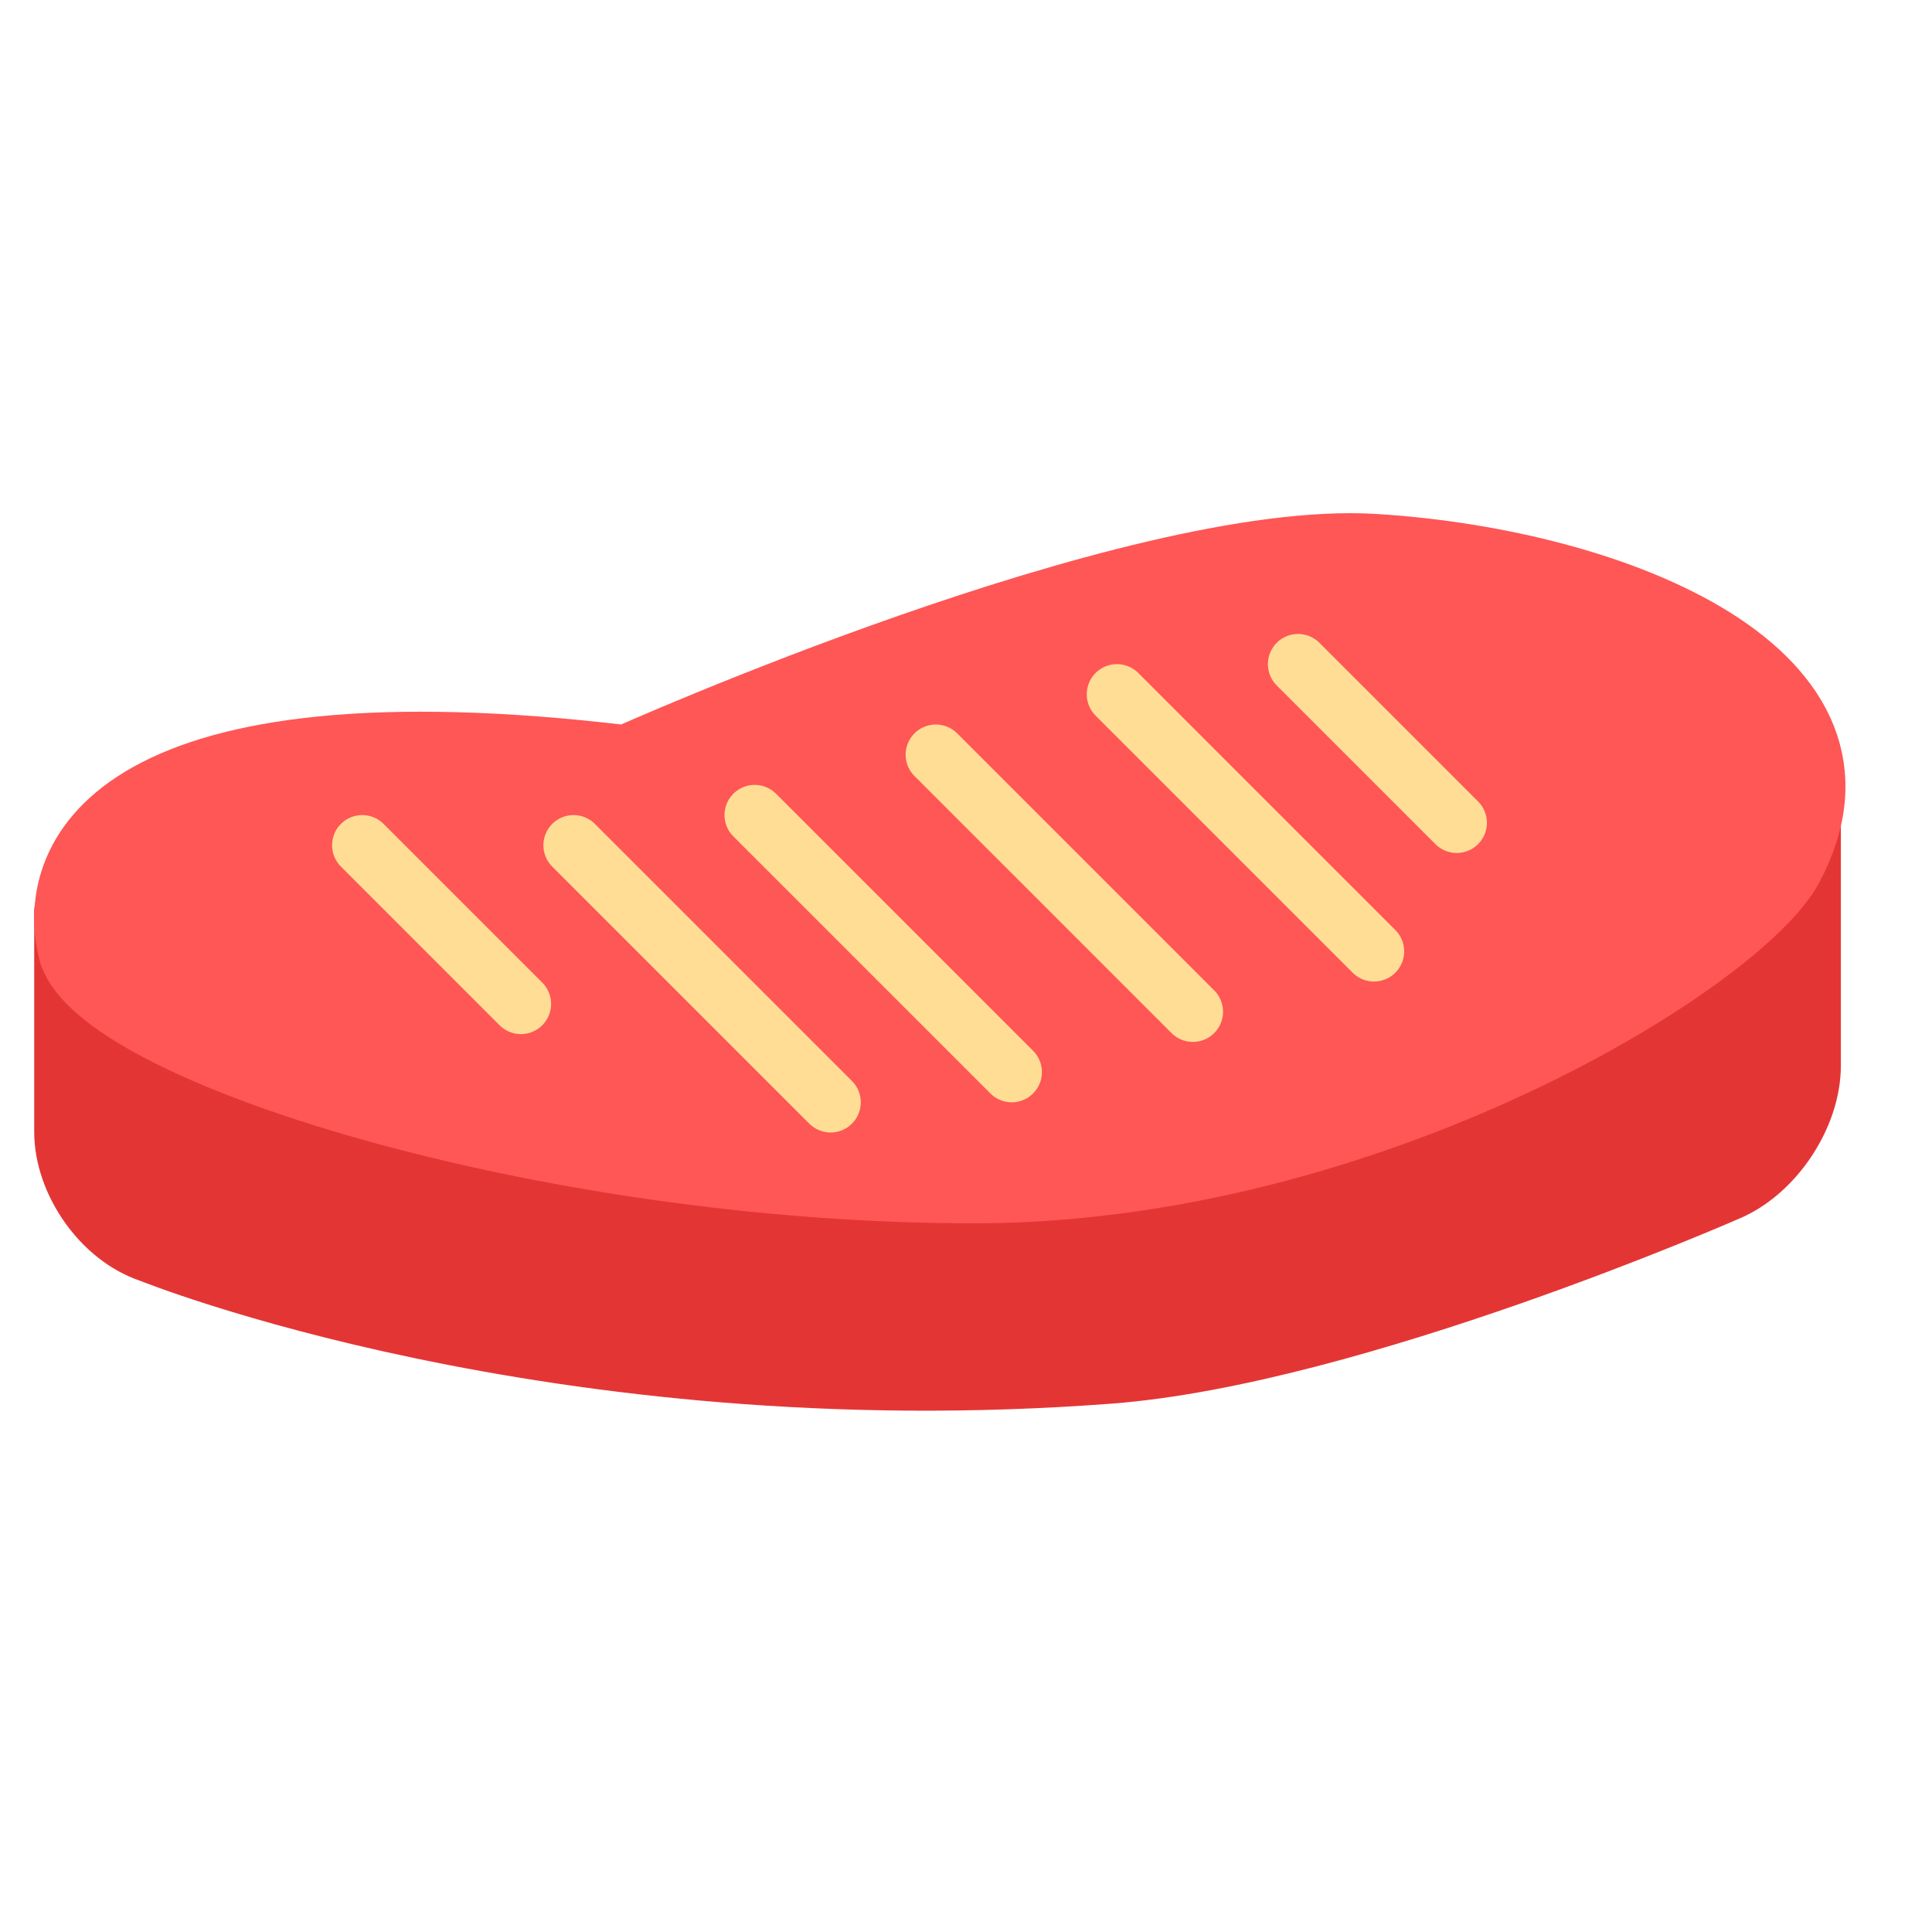
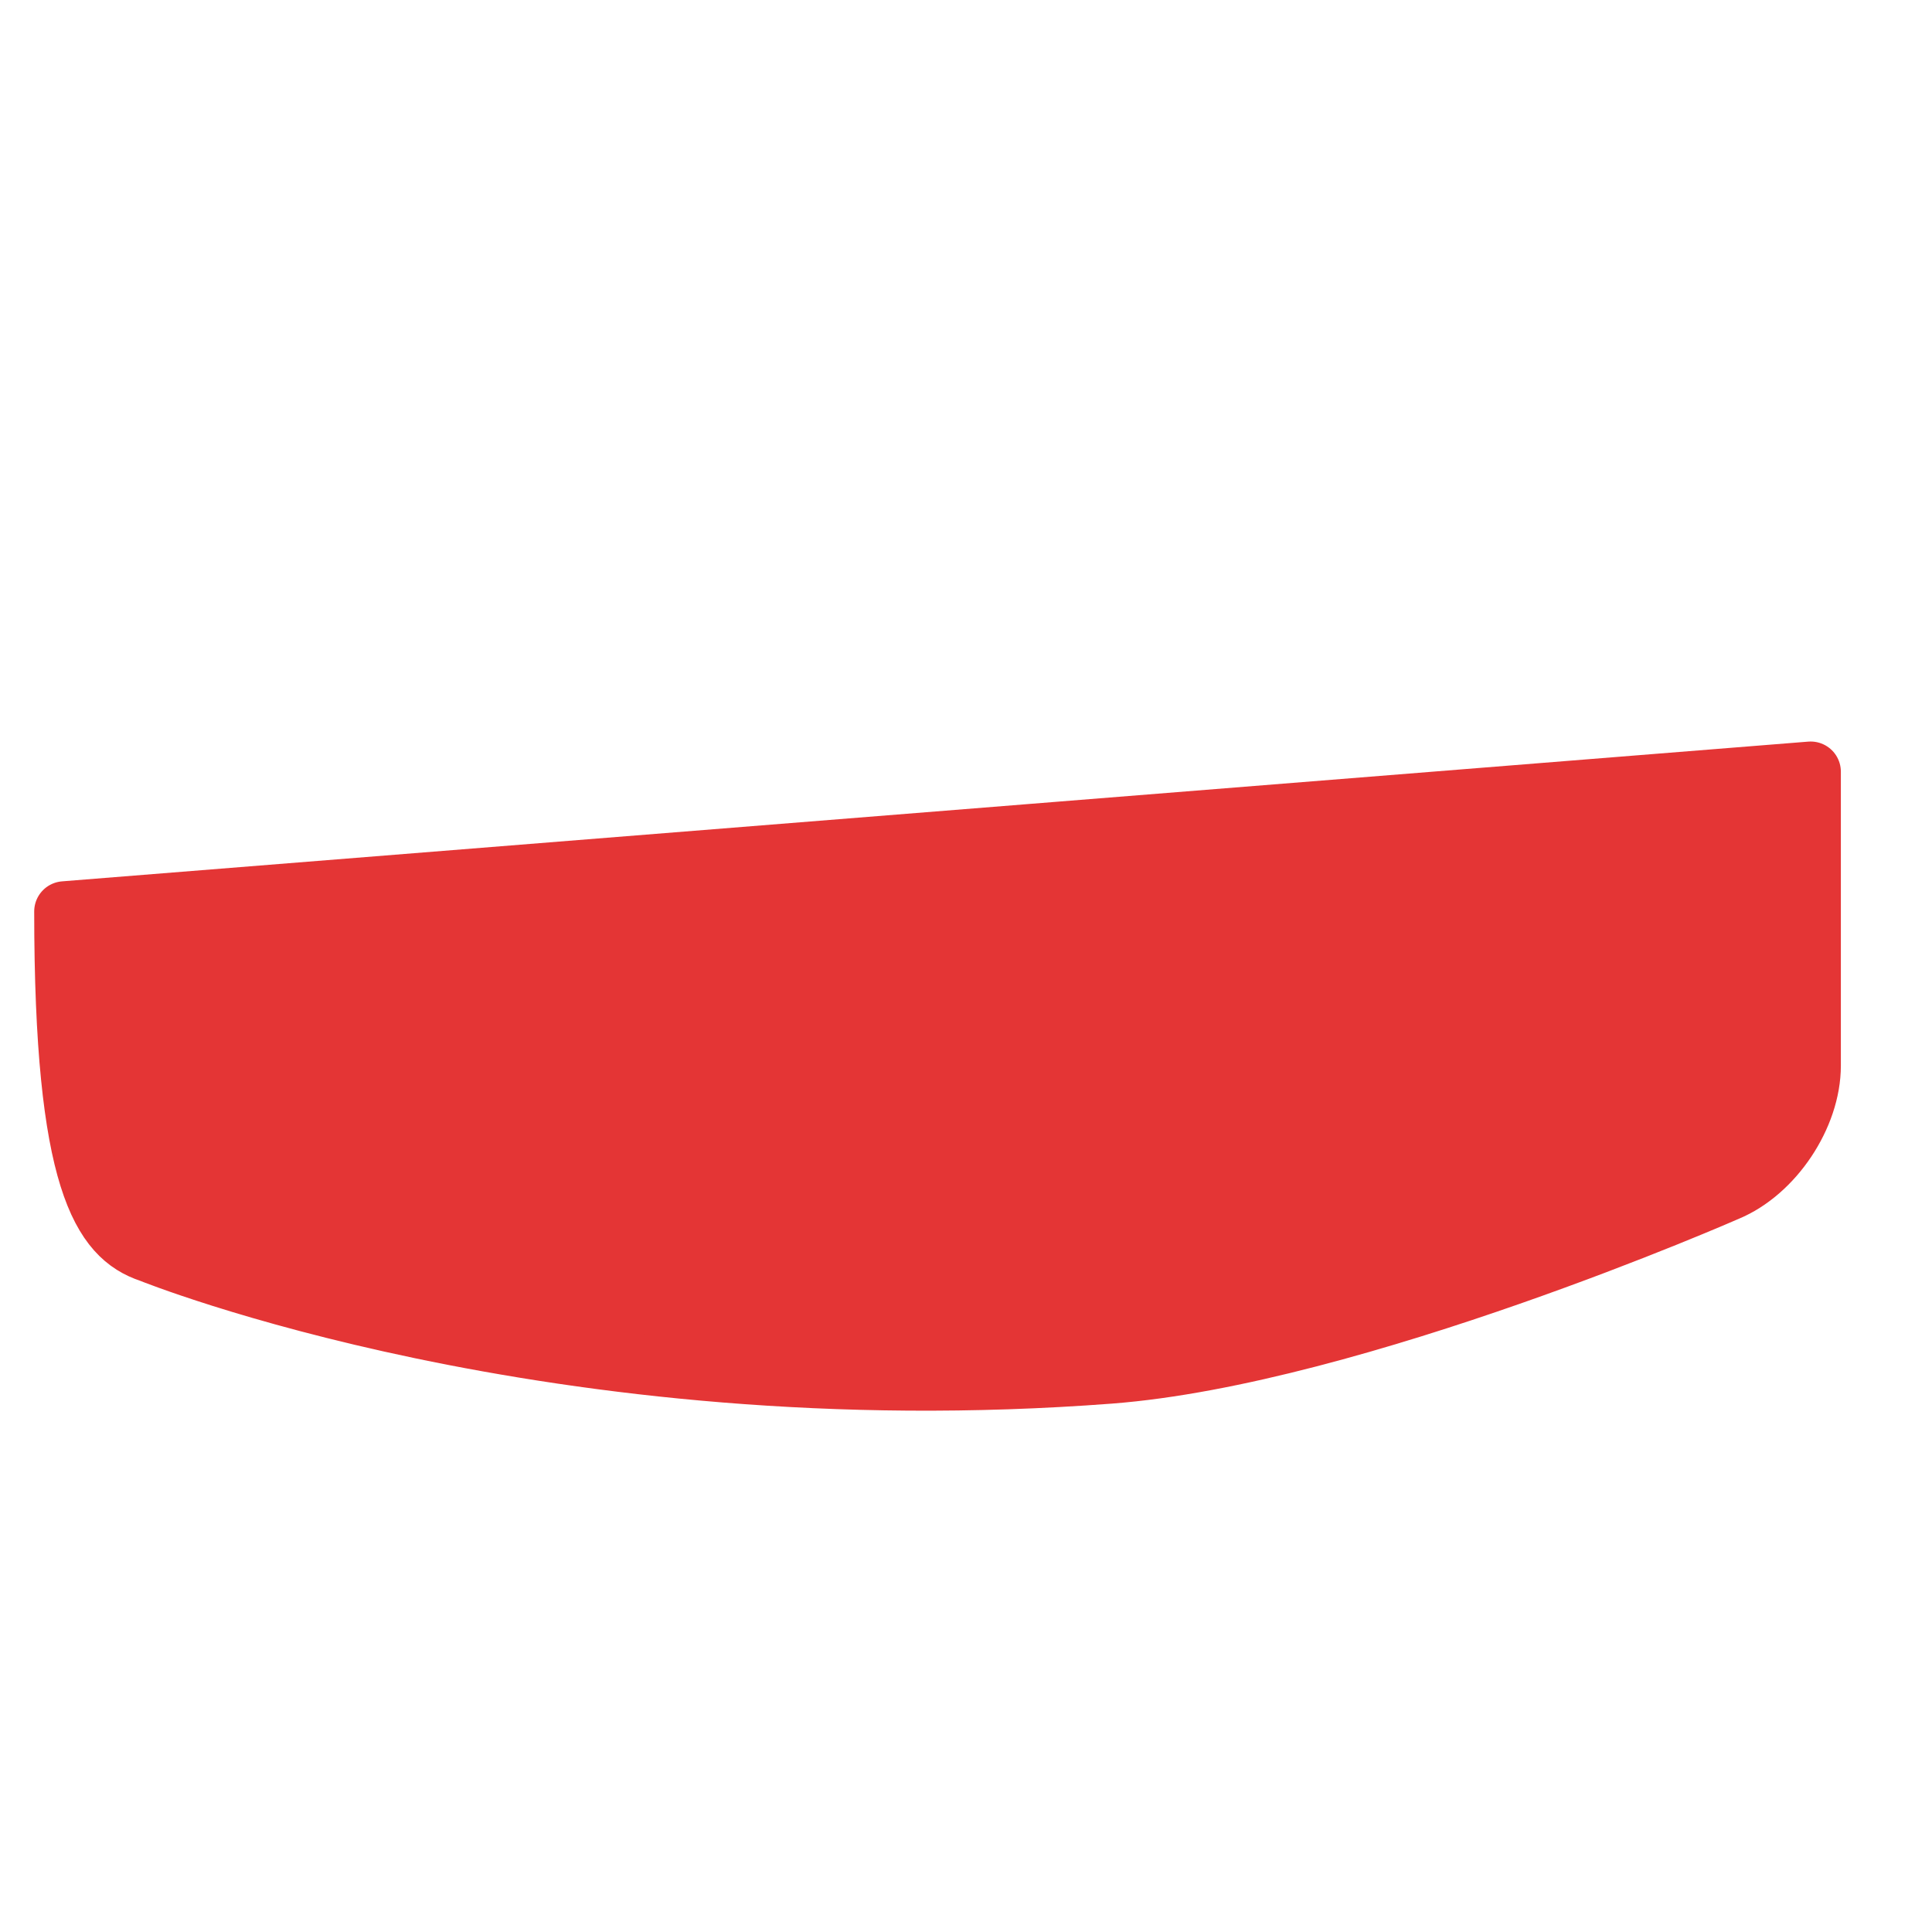
<svg xmlns="http://www.w3.org/2000/svg" width="64" height="64" viewBox="0 0 64 64">
  <g fill="none" fill-rule="evenodd" stroke-linecap="round" stroke-linejoin="round">
-     <path fill="#E43535" stroke="#E43535" stroke-width="2" d="M2.133,30.193 L2.133,37.491 C2.133,39.153 3.395,40.959 4.976,41.485 C4.976,41.485 18.356,46.899 36.749,45.5 C44.843,44.884 57.211,39.453 57.211,39.453 C58.741,38.817 59.981,36.963 59.981,35.3 L59.981,25.564 L2.133,30.193 Z" />
-     <path fill="#FF5656" stroke="#FF5656" stroke-width="2" d="M32.269,39.524 C18.02,39.527 3.095,34.866 2.269,31.524 C1.443,28.182 4,23.024 20.731,25.024 C20.731,25.024 37.462,17.524 45.539,18.024 C53.616,18.524 62.847,22.262 59.385,28.762 C57.722,31.886 45.453,39.521 32.269,39.524 Z" />
-     <path stroke="#FFDD95" stroke-width="2" d="M12 28L17.256 33.256M43 22L48.256 27.256M19 28L27.515 36.515M25 27L33.515 35.515M31 25L39.515 33.515M37 23L45.515 31.515" />
+     <path fill="#E43535" stroke="#E43535" stroke-width="2" d="M2.133,30.193 C2.133,39.153 3.395,40.959 4.976,41.485 C4.976,41.485 18.356,46.899 36.749,45.5 C44.843,44.884 57.211,39.453 57.211,39.453 C58.741,38.817 59.981,36.963 59.981,35.3 L59.981,25.564 L2.133,30.193 Z" />
  </g>
</svg>